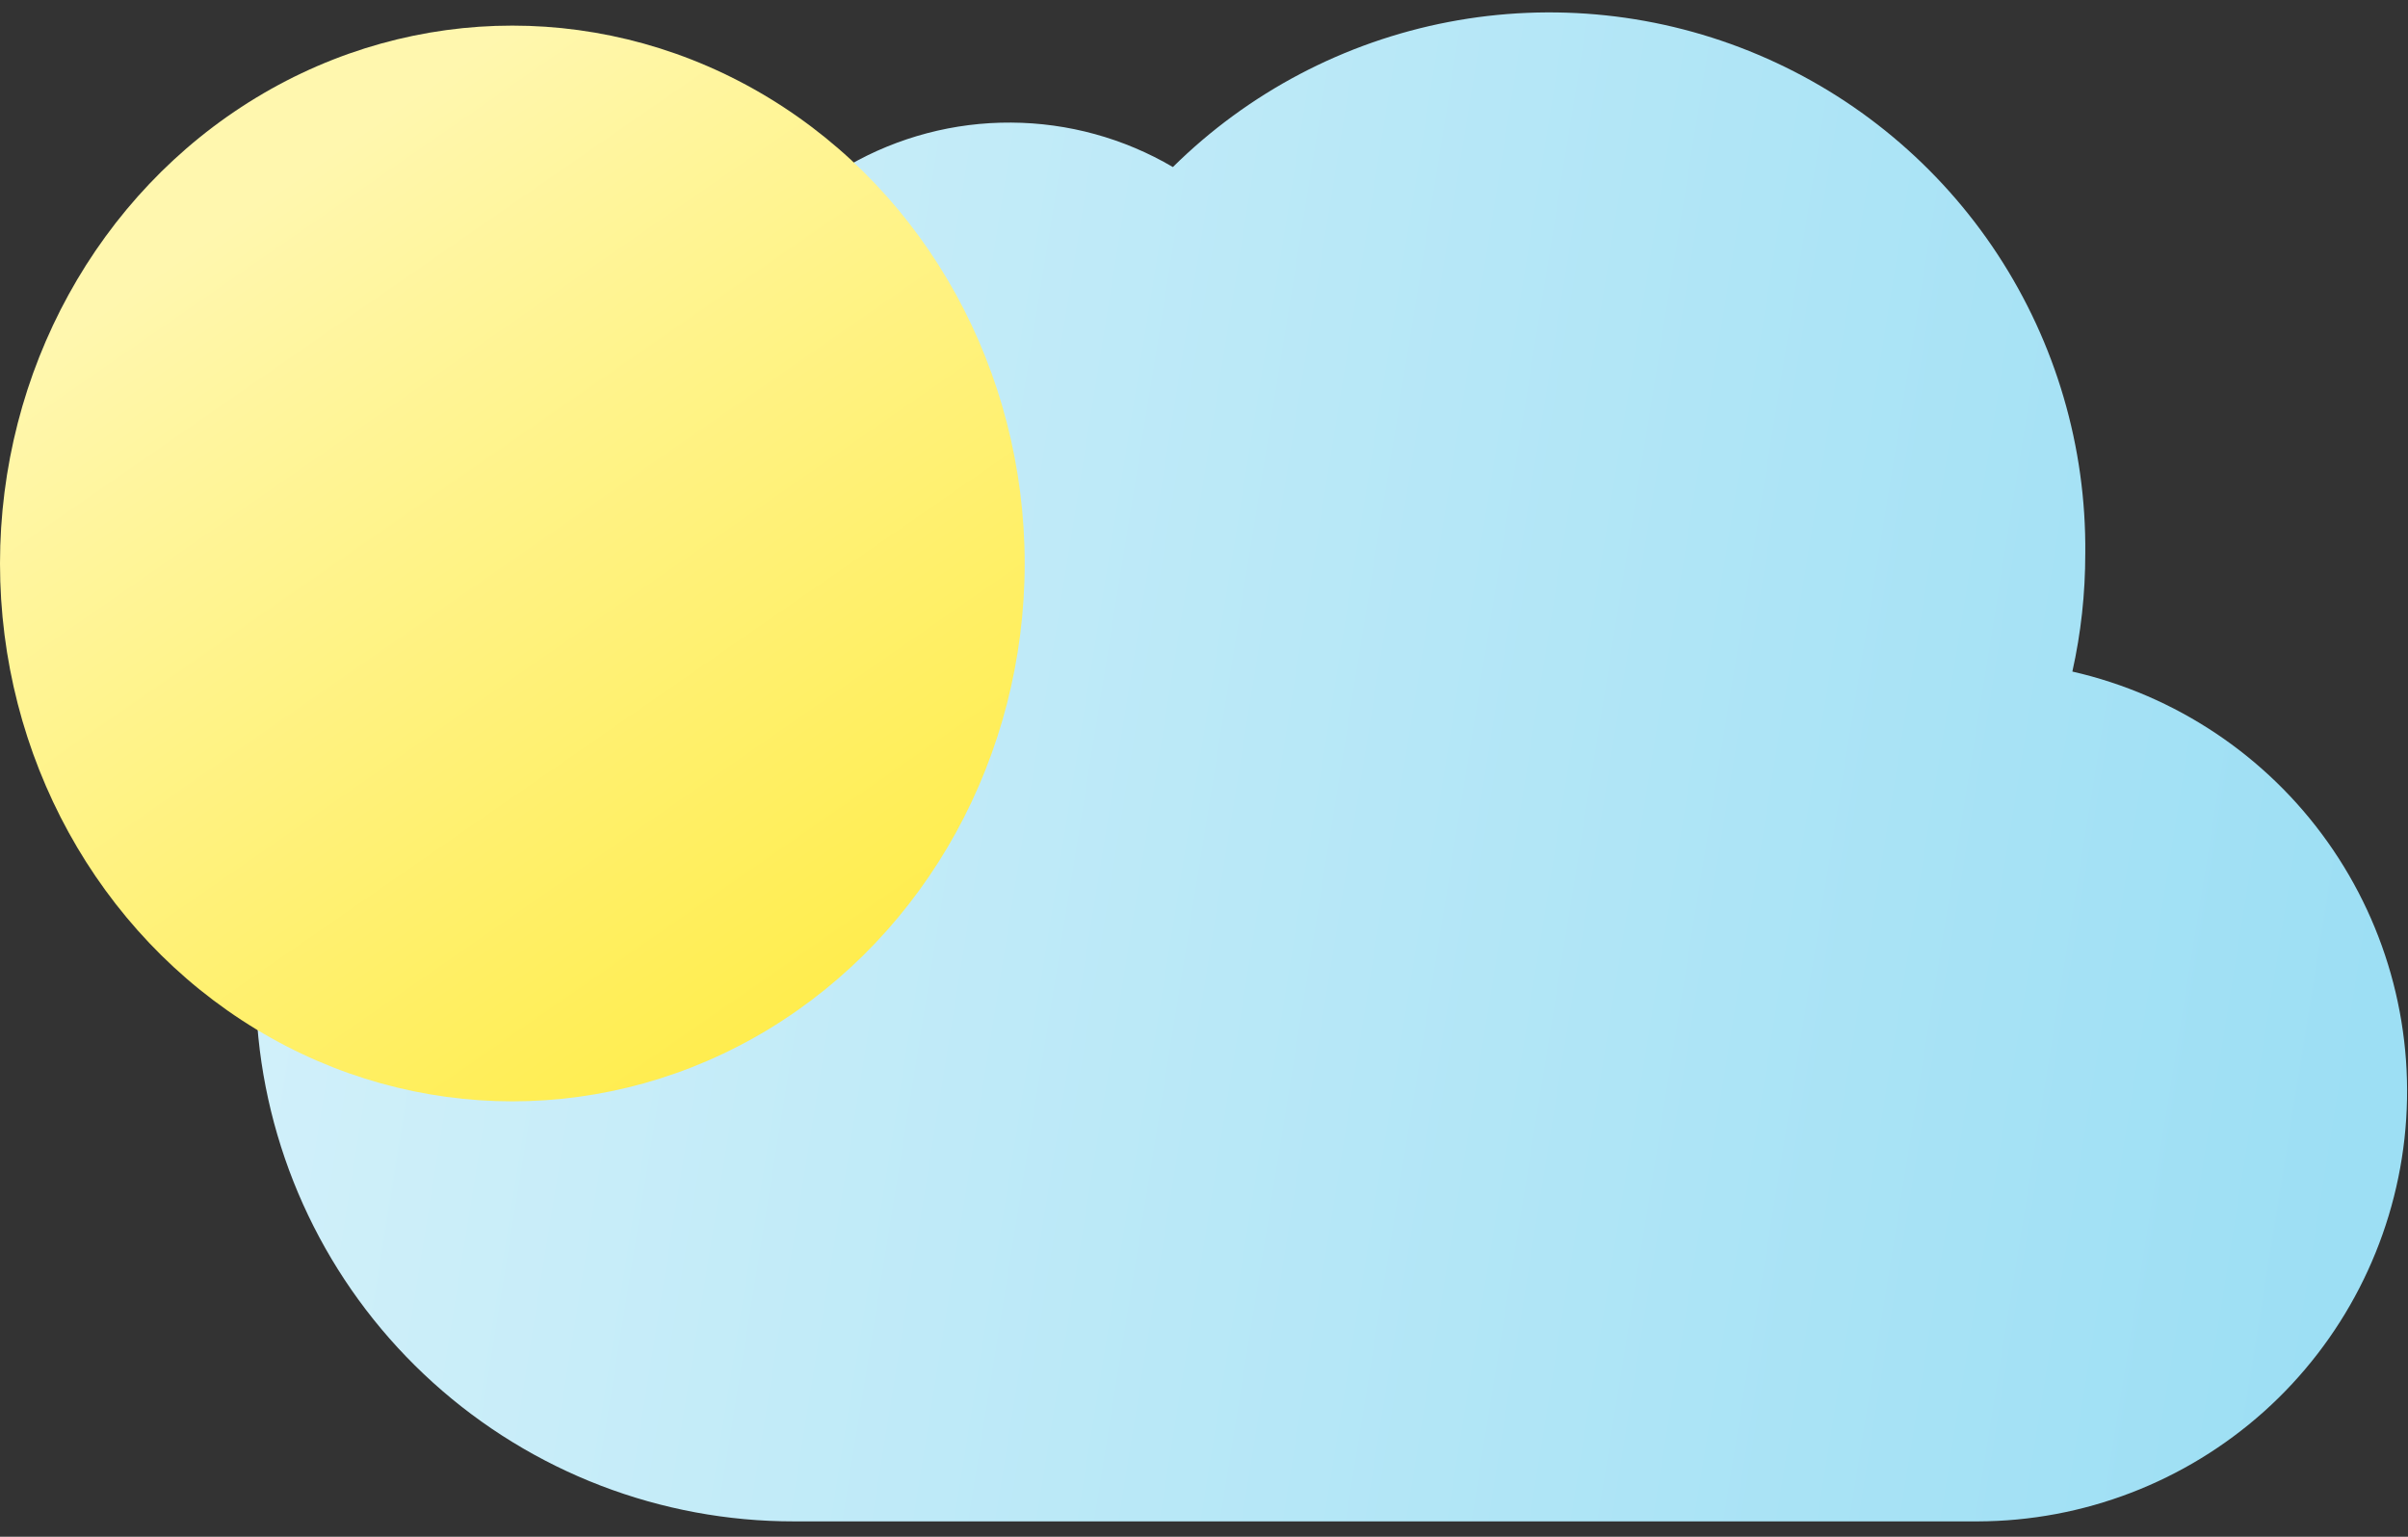
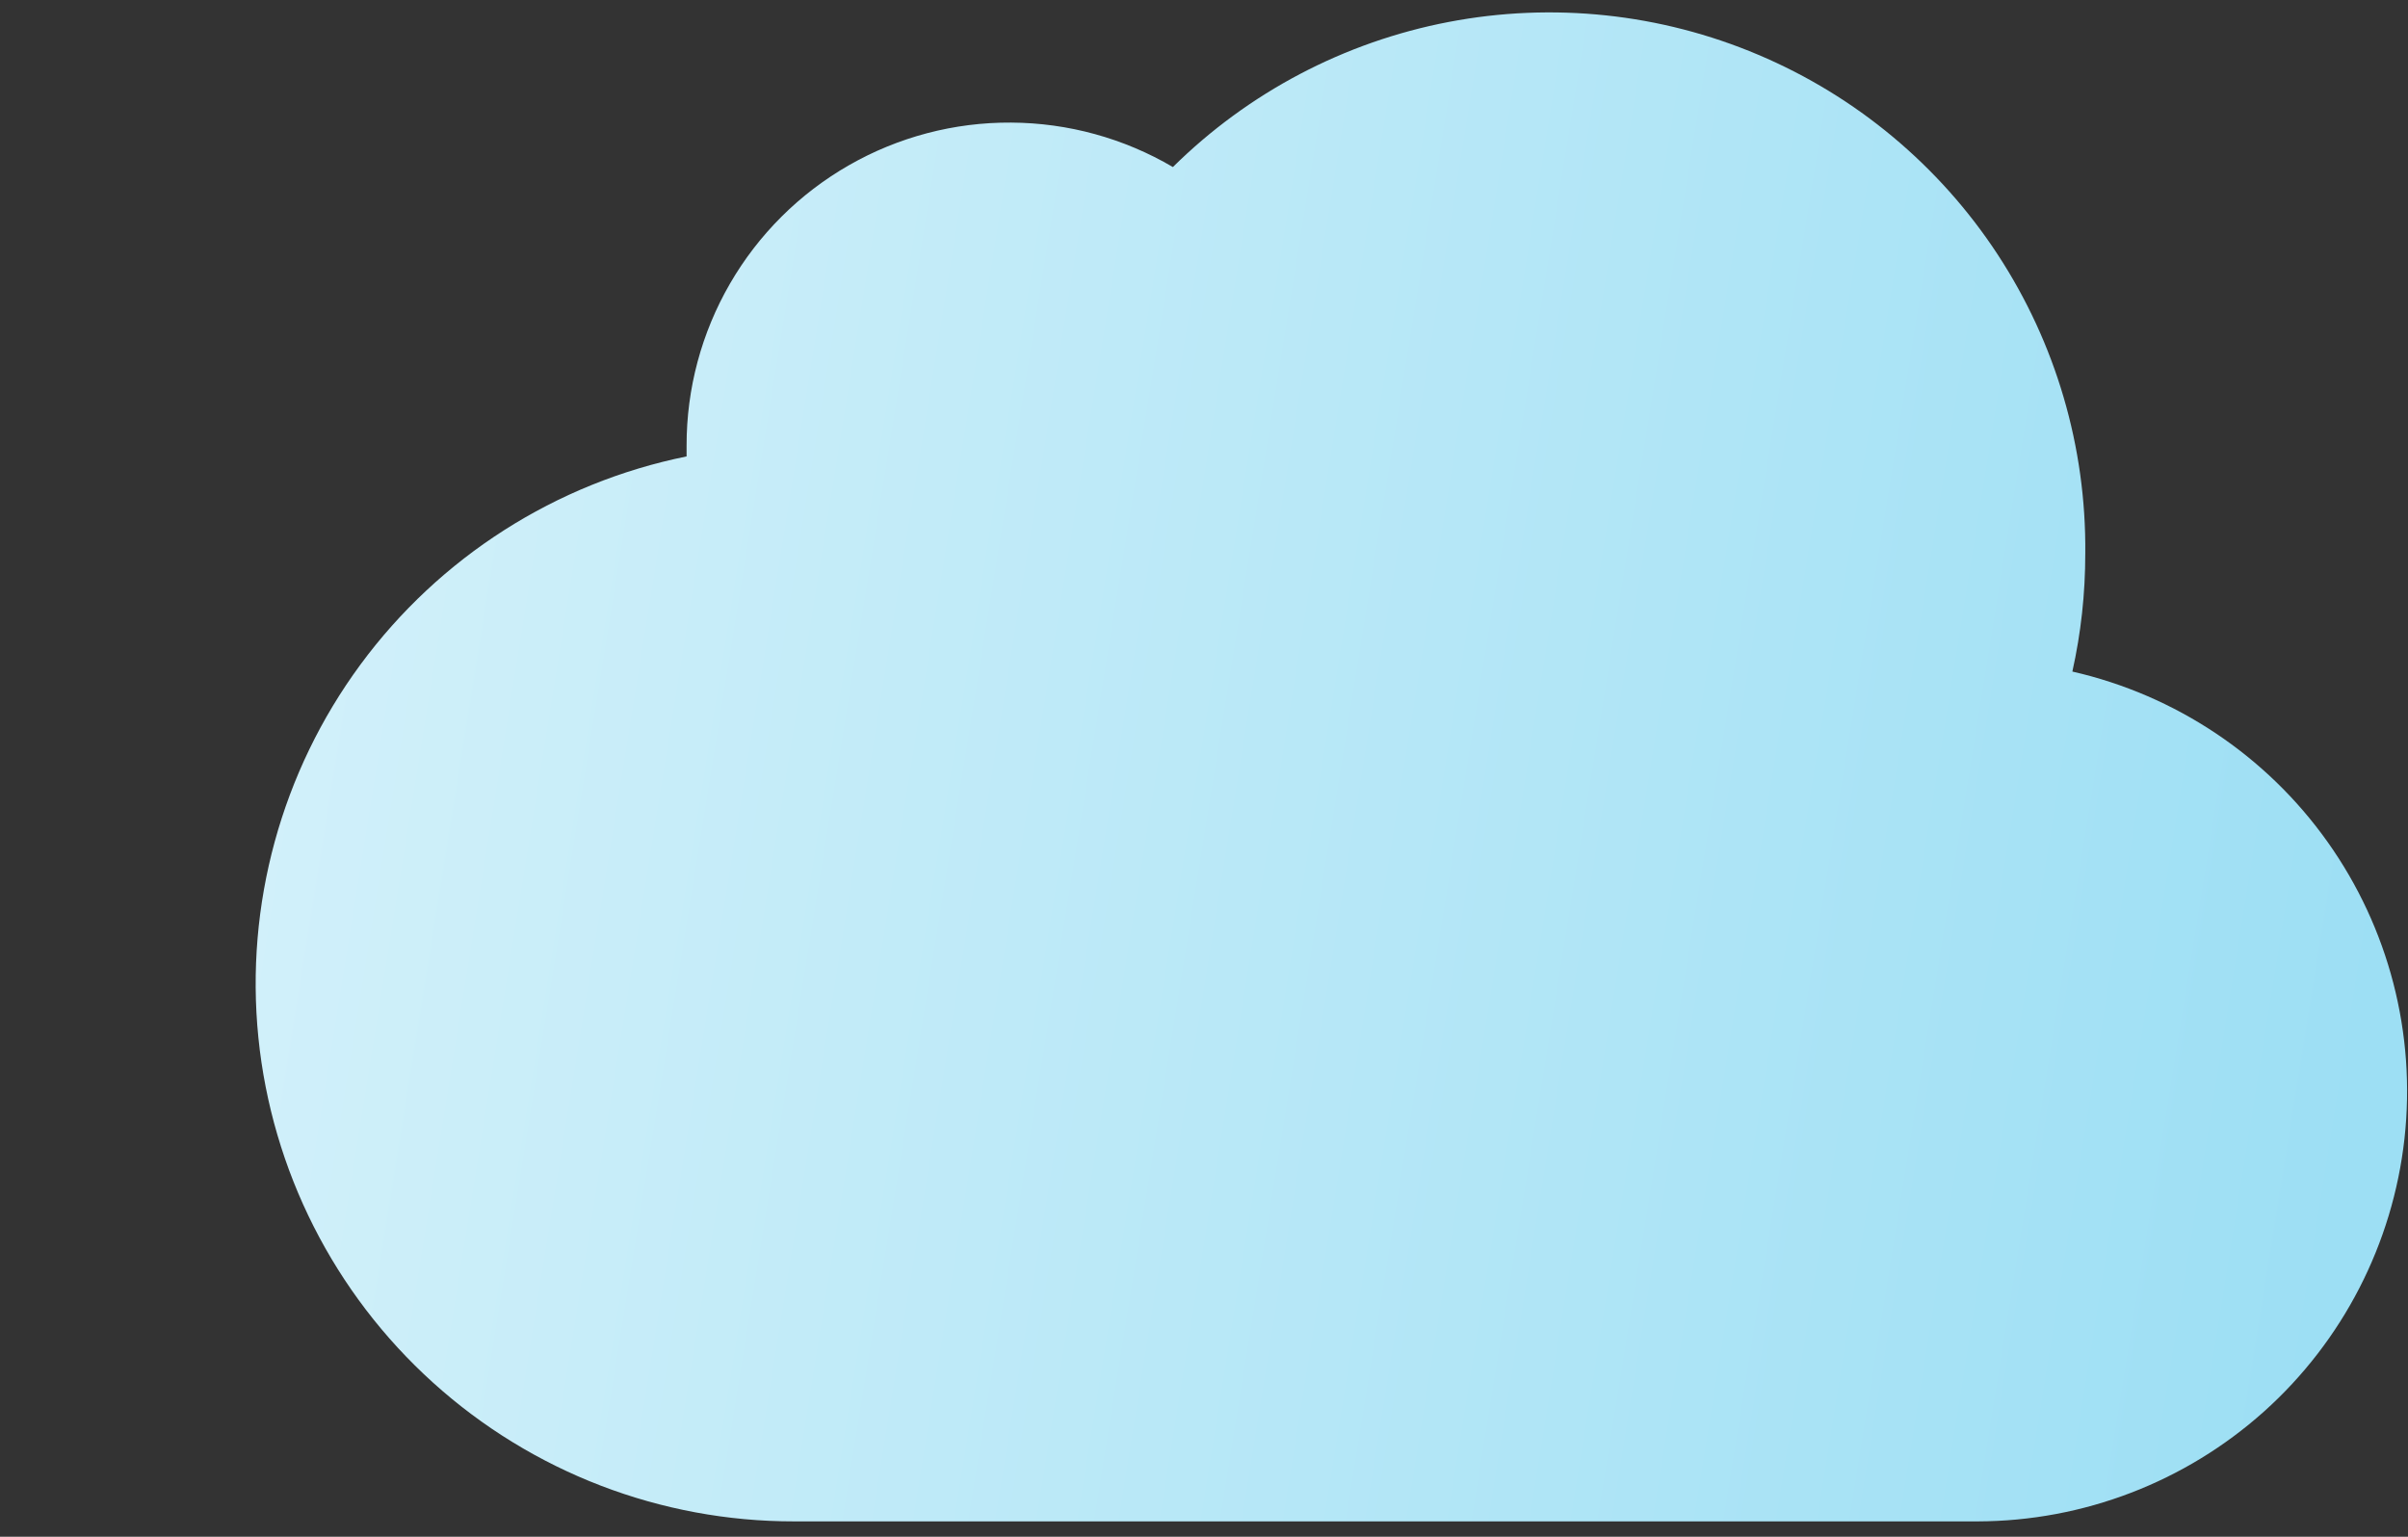
<svg xmlns="http://www.w3.org/2000/svg" width="47" height="30" viewBox="0 0 47 30" fill="none">
  <rect x="0" y="0" width="47" height="30" fill="#333333" stroke="none" />
  <path d="M40.449 13.11C42.461 13.569 44.234 14.752 45.429 16.434C46.625 18.116 47.159 20.179 46.931 22.23C46.702 24.281 45.727 26.176 44.191 27.554C42.654 28.931 40.664 29.695 38.601 29.7H15.501C12.897 29.703 10.385 28.738 8.453 26.992C6.52 25.247 5.305 22.846 5.043 20.255C4.782 17.665 5.492 15.069 7.036 12.973C8.581 10.876 10.849 9.428 13.401 8.91V8.7C13.399 7.589 13.692 6.498 14.248 5.537C14.804 4.576 15.605 3.778 16.569 3.226C17.532 2.674 18.625 2.386 19.735 2.393C20.846 2.399 21.935 2.698 22.893 3.261C24.366 1.805 26.239 0.819 28.274 0.429C30.308 0.039 32.413 0.262 34.32 1.07C36.228 1.877 37.853 3.233 38.989 4.965C40.125 6.698 40.721 8.729 40.701 10.8C40.701 11.598 40.617 12.354 40.449 13.11Z" fill="url(#paint0_linear_207_186)" />
-   <ellipse cx="10" cy="11" rx="10" ry="10.5" fill="url(#paint1_linear_207_186)" />
  <defs>
    <linearGradient id="paint0_linear_207_186" x1="46.982" y1="15.392" x2="-29.629" y2="3.076" gradientUnits="userSpaceOnUse">
      <stop stop-color="#9DDFF4" />
      <stop offset="1" stop-color="white" />
    </linearGradient>
    <linearGradient id="paint1_linear_207_186" x1="10" y1="0.5" x2="24.101" y2="20.867" gradientUnits="userSpaceOnUse">
      <stop stop-color="#FFF7AE" />
      <stop offset="1" stop-color="#FFEA31" />
    </linearGradient>
  </defs>
</svg>